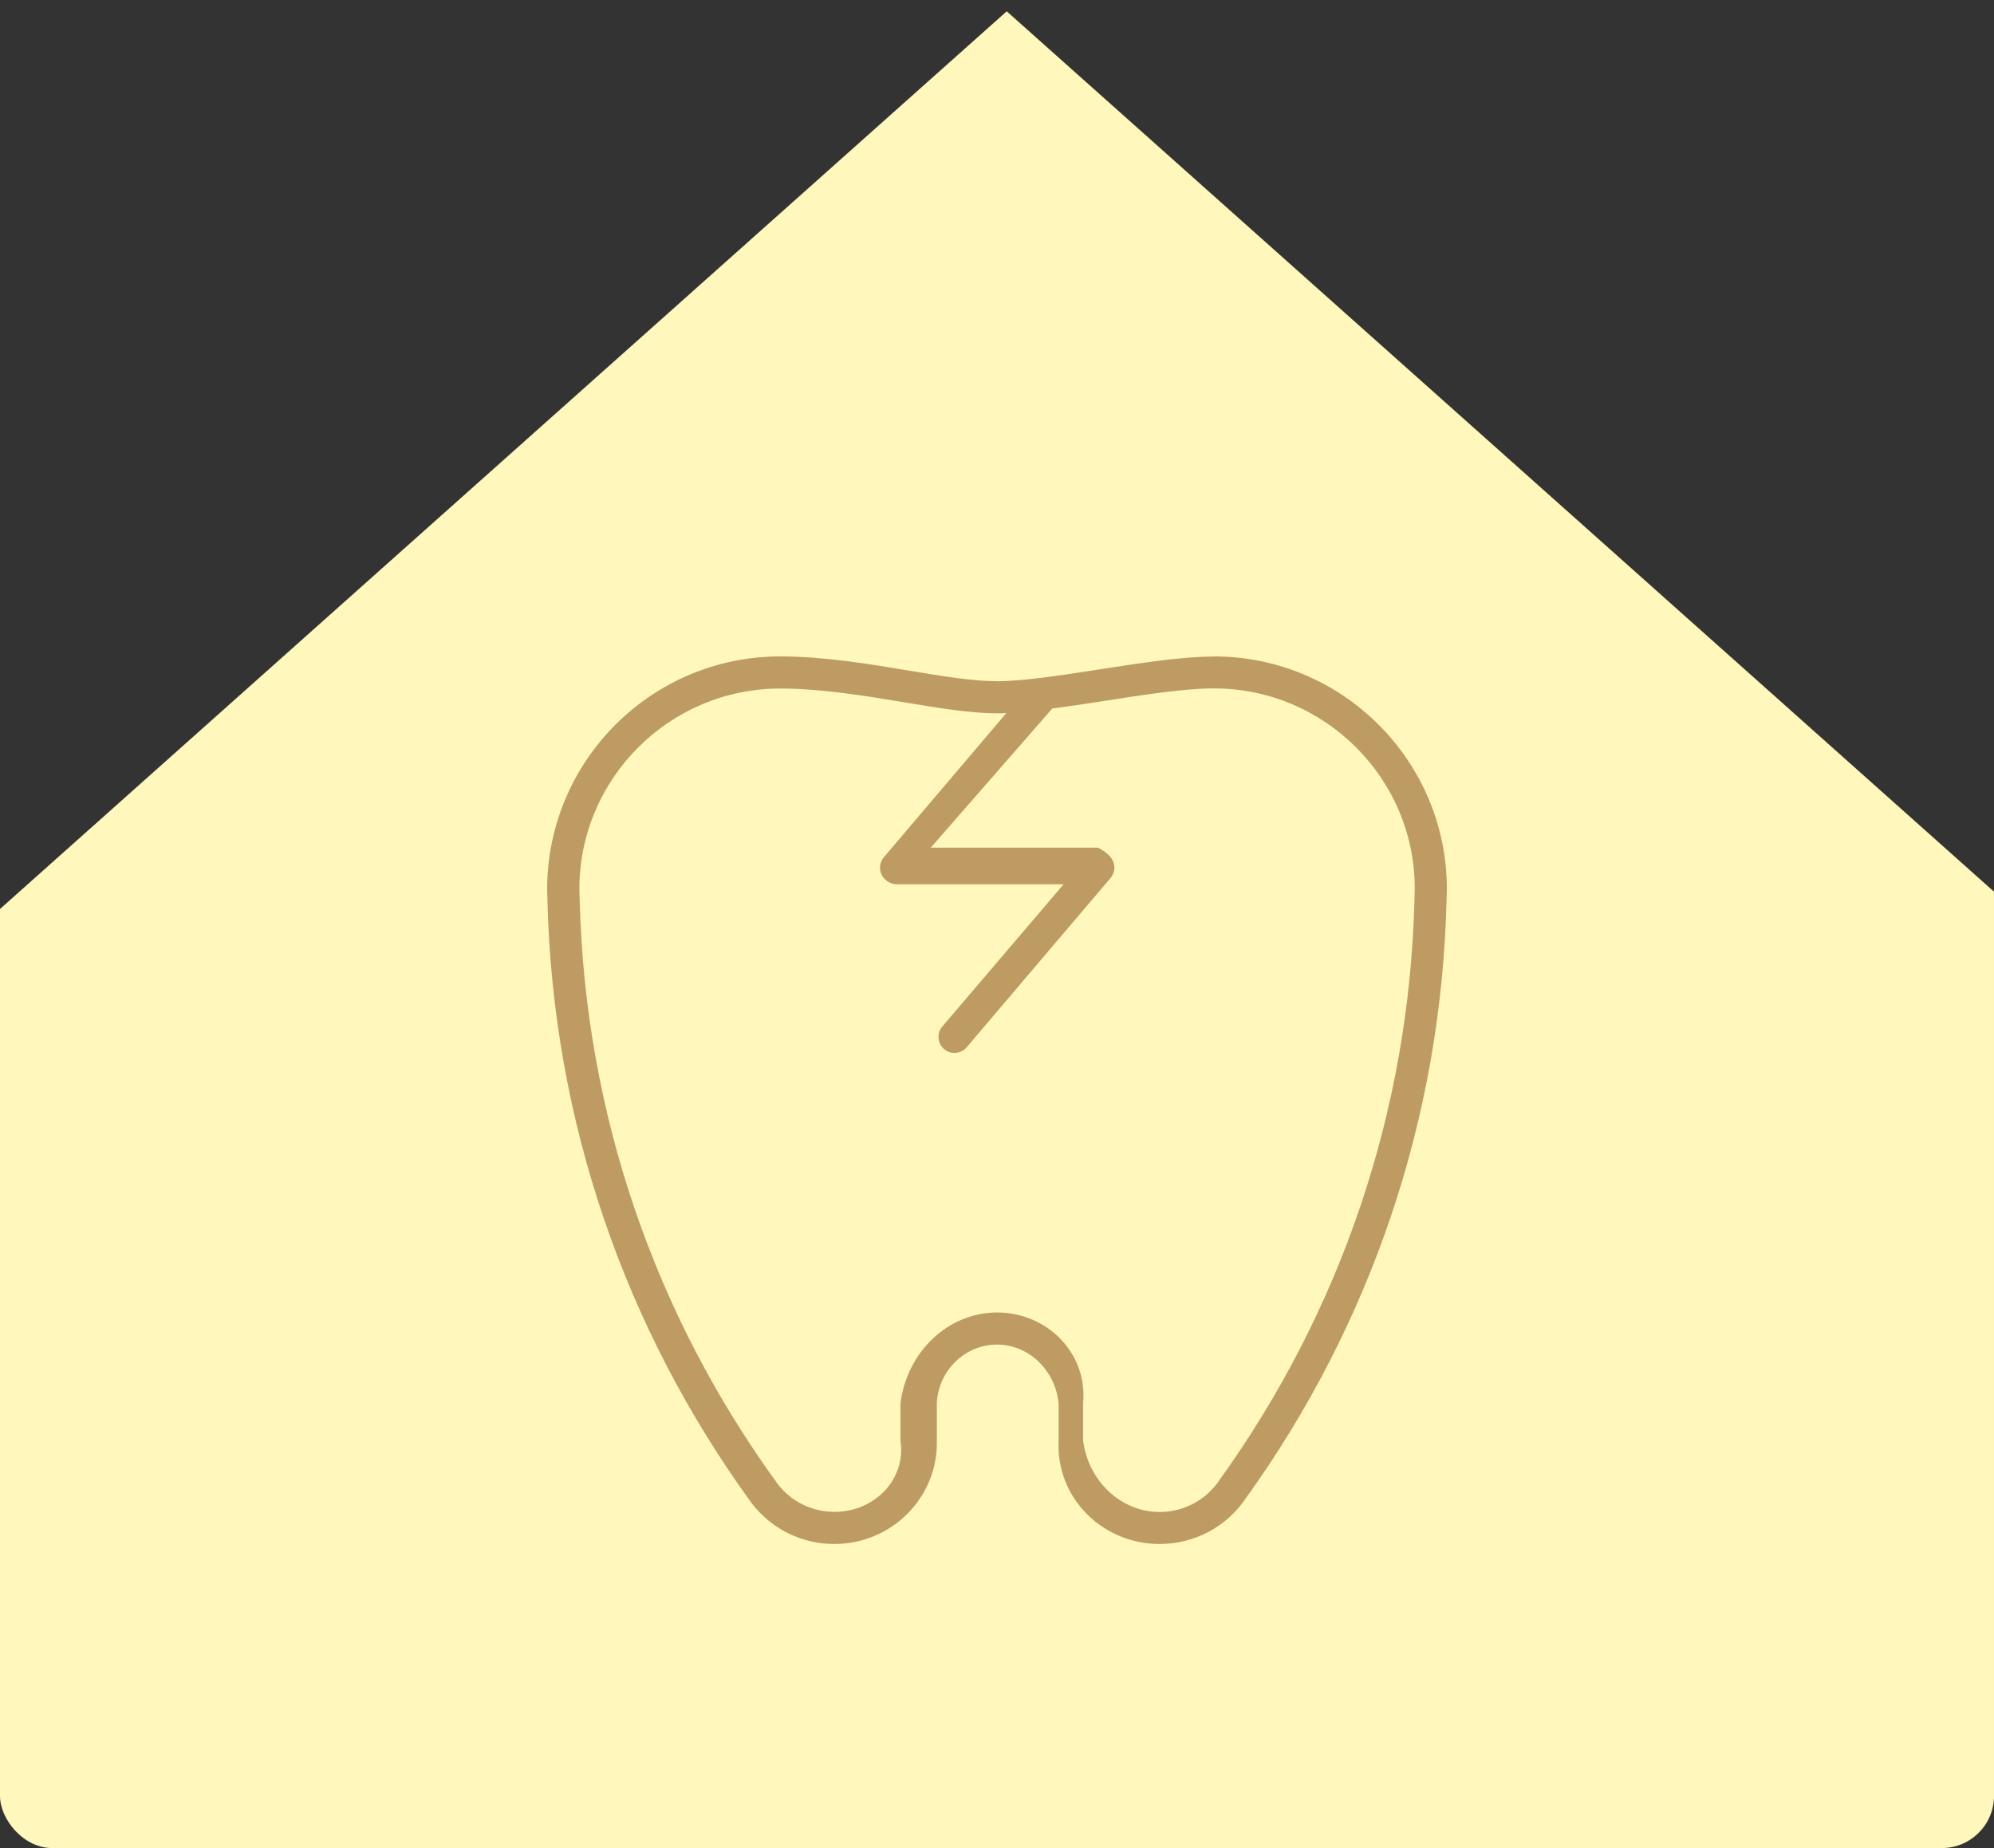
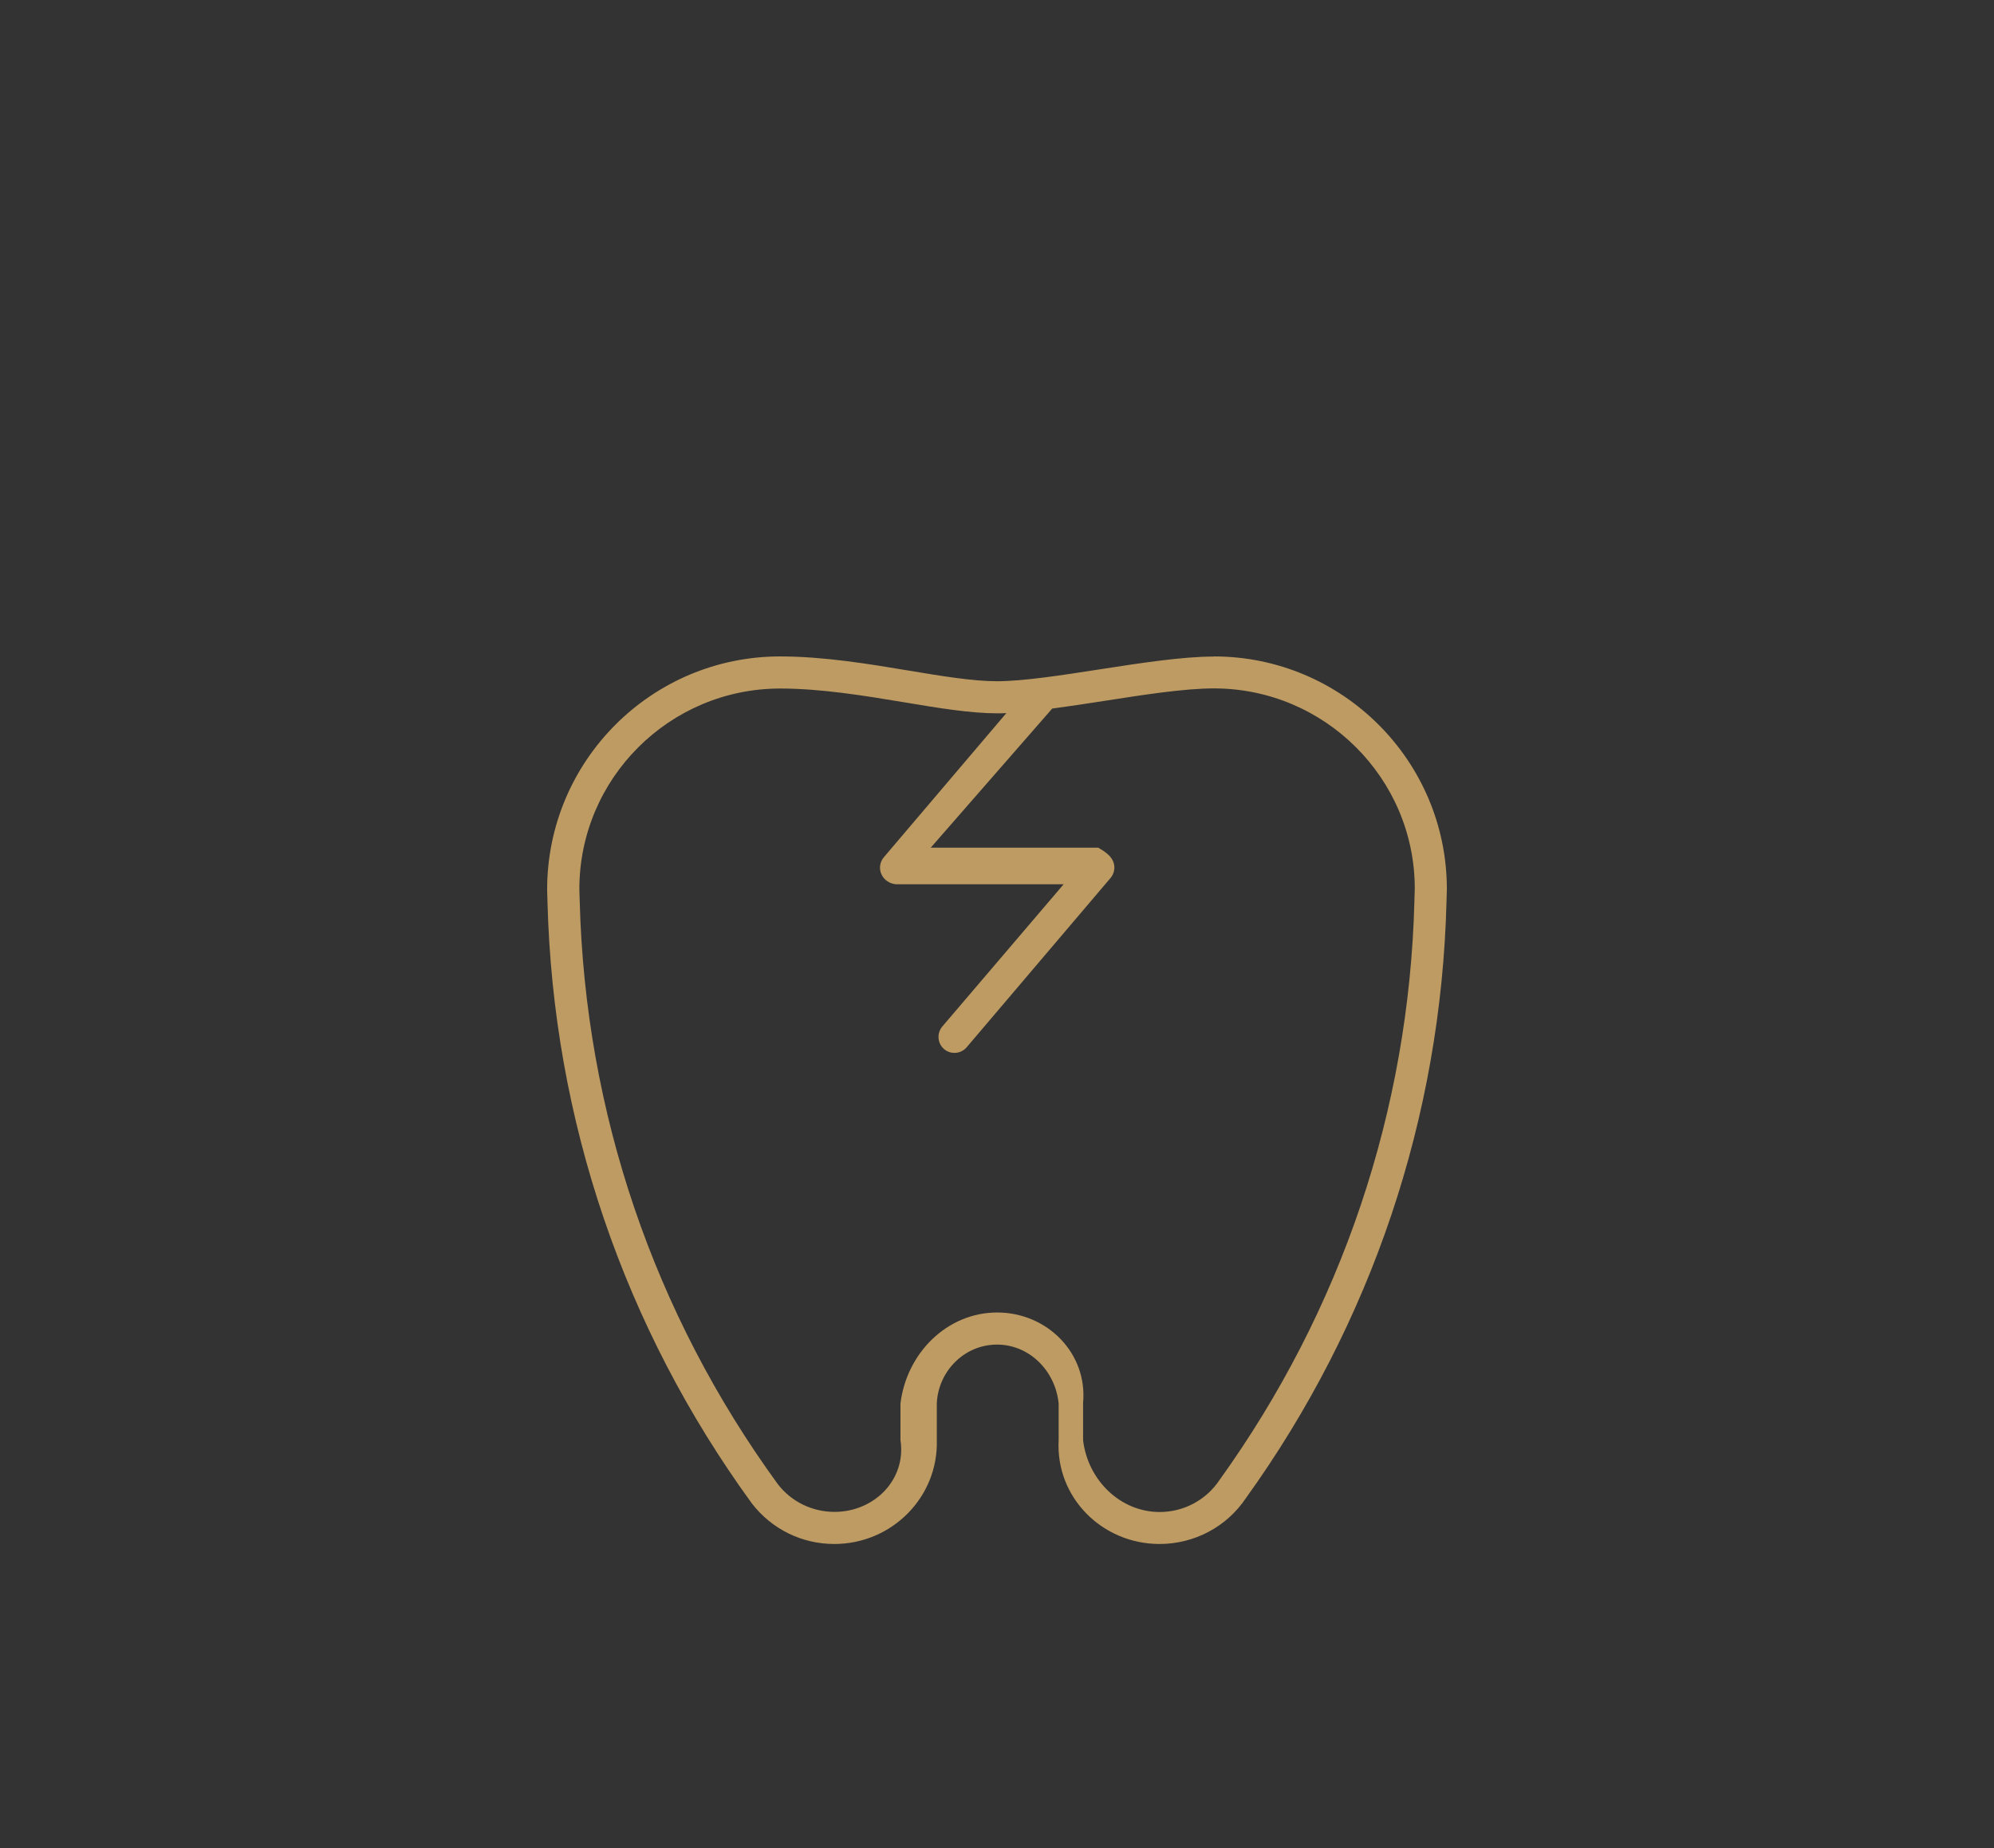
<svg xmlns="http://www.w3.org/2000/svg" id="_レイヤー_2" data-name="レイヤー 2" viewBox="0 0 164 152">
  <rect x="0" y="0" width="164" height="152" fill="#333333" stroke="none" />
  <defs>
    <style>
      .cls-1 {
        fill: none;
      }

      .cls-1, .cls-2 {
        stroke-width: 0px;
      }

      .cls-3 {
        fill: #fff7bb;
      }

      .cls-4 {
        clip-path: url(#clippath);
      }

      .cls-2 {
        fill: #bd9b62;
      }
    </style>
    <clipPath id="clippath">
-       <rect class="cls-1" width="164" height="152" rx="4.29" ry="4.29" />
-     </clipPath>
+       </clipPath>
  </defs>
  <g id="FV">
    <g>
      <g class="cls-4">
-         <polygon class="cls-3" points="82.8 .93 -86.62 152 82.8 152 252.21 152 82.8 .93" />
-       </g>
+         </g>
      <path class="cls-2" d="m99.84,54c-2.6,0-6.08.54-9.44,1.06-3.08.48-6.27.97-8.4.97-1.98,0-4.53-.42-7.23-.87-3.29-.55-7.02-1.17-10.61-1.17-10.57,0-19.16,8.59-19.16,19.18l.03,1.05c.47,17.89,6.28,34.97,16.82,49.45,1.64,2.11,4.1,3.32,6.77,3.32,4.72,0,8.56-3.84,8.43-8.55v-3.05c.14-2.65,2.29-4.8,4.95-4.8s4.81,2.16,5.07,4.85v3c-.26,4.72,3.58,8.55,8.3,8.55,2.87,0,5.53-1.42,7.1-3.77,10.33-14.36,16.04-31.31,16.5-49.02l.03-1.07c0-10.56-8.6-19.14-19.16-19.14Zm16.49,20.14c-.45,17.18-5.99,33.62-16.03,47.59-1.1,1.65-2.94,2.63-4.92,2.63-3.26,0-5.92-2.65-6.3-5.91v-3.05c.38-4.11-2.96-7.45-7.07-7.45s-7.45,3.34-7.95,7.49v3c.5,3.26-2.16,5.91-5.42,5.91-1.85,0-3.55-.84-4.66-2.27-10.2-14.01-15.84-30.58-16.3-47.94l-.03-1.01c0-9.1,7.41-16.5,16.52-16.5,3.37,0,6.99.6,10.18,1.13,2.81.47,5.46.91,7.66.91.24,0,.5,0,.76-.02l-10.08,11.86c-.33.39-.41.94-.19,1.41s.68.77,1.2.81h13.78l-9.98,11.7c-.47.56-.4,1.39.15,1.86.25.21.55.31.85.31.37,0,.75-.16,1.01-.47l11.83-13.92c.33-.39.41-.94.19-1.41s-.68-.77-1.2-1.08h-13.78l9.98-11.43s0,0,0-.01c1.36-.18,2.8-.4,4.28-.63,3.26-.51,6.63-1.03,9.03-1.03,9.11,0,16.52,7.4,16.52,16.46l-.03,1.03Z" />
    </g>
  </g>
</svg>